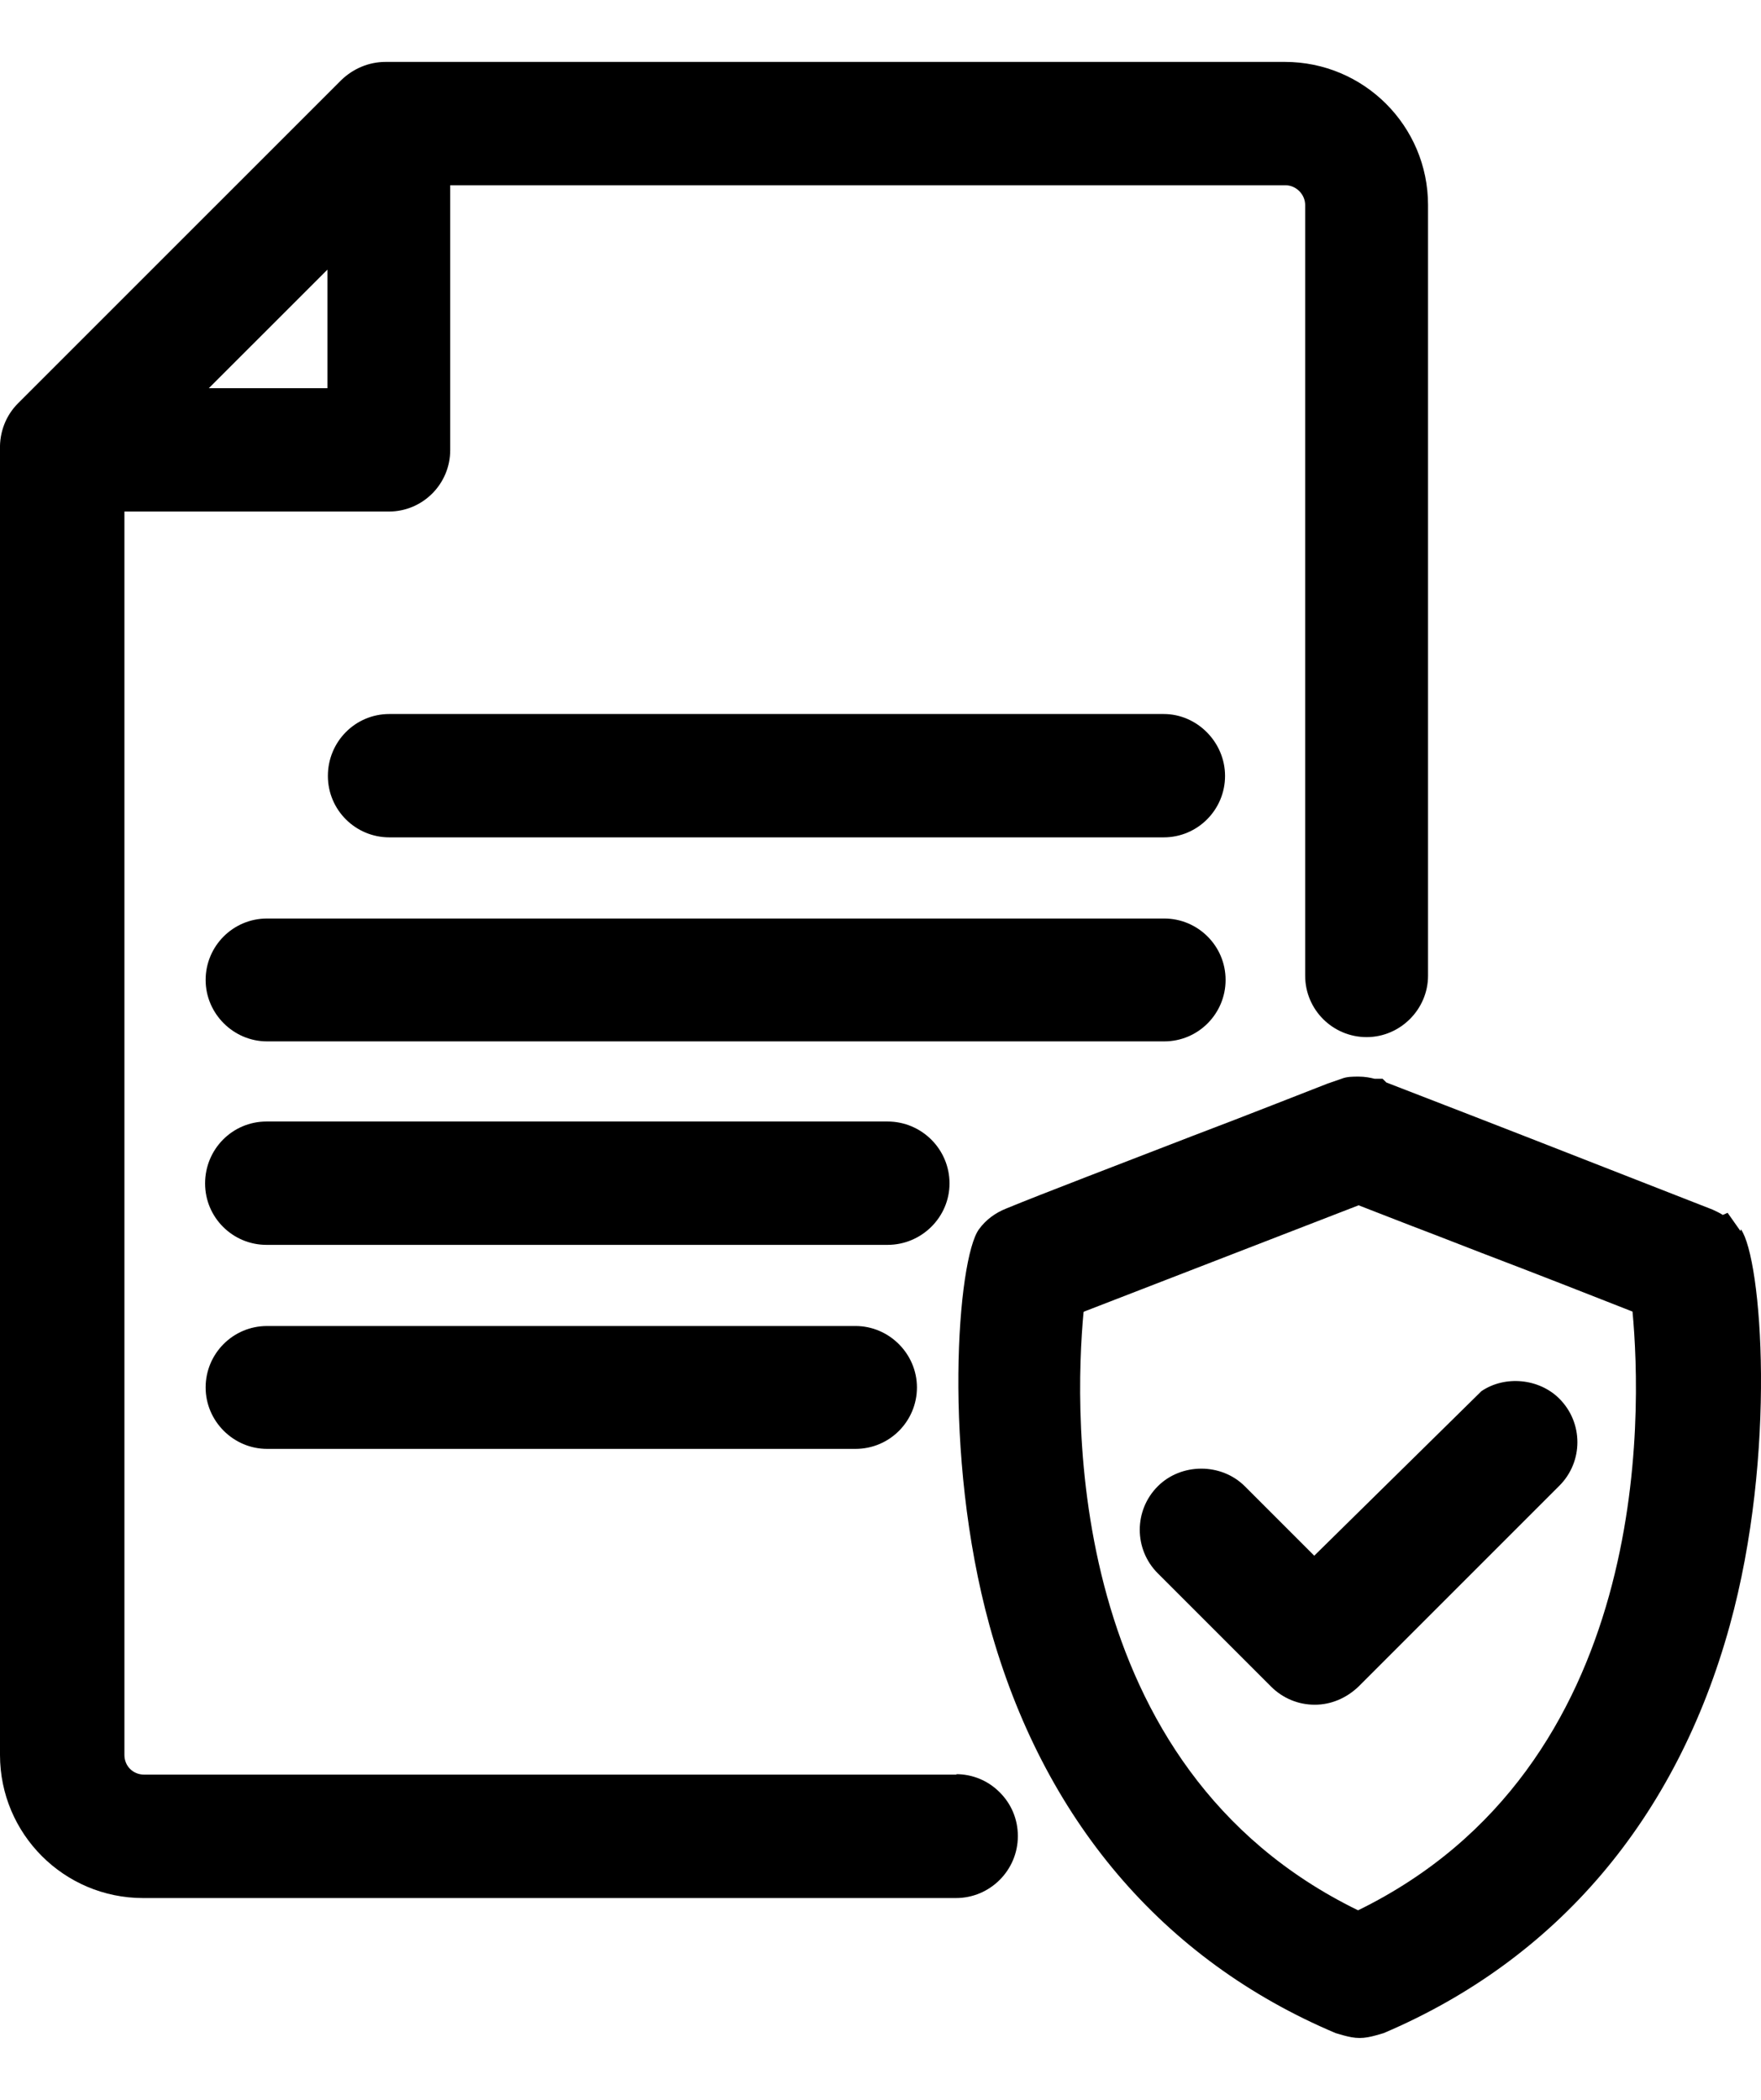
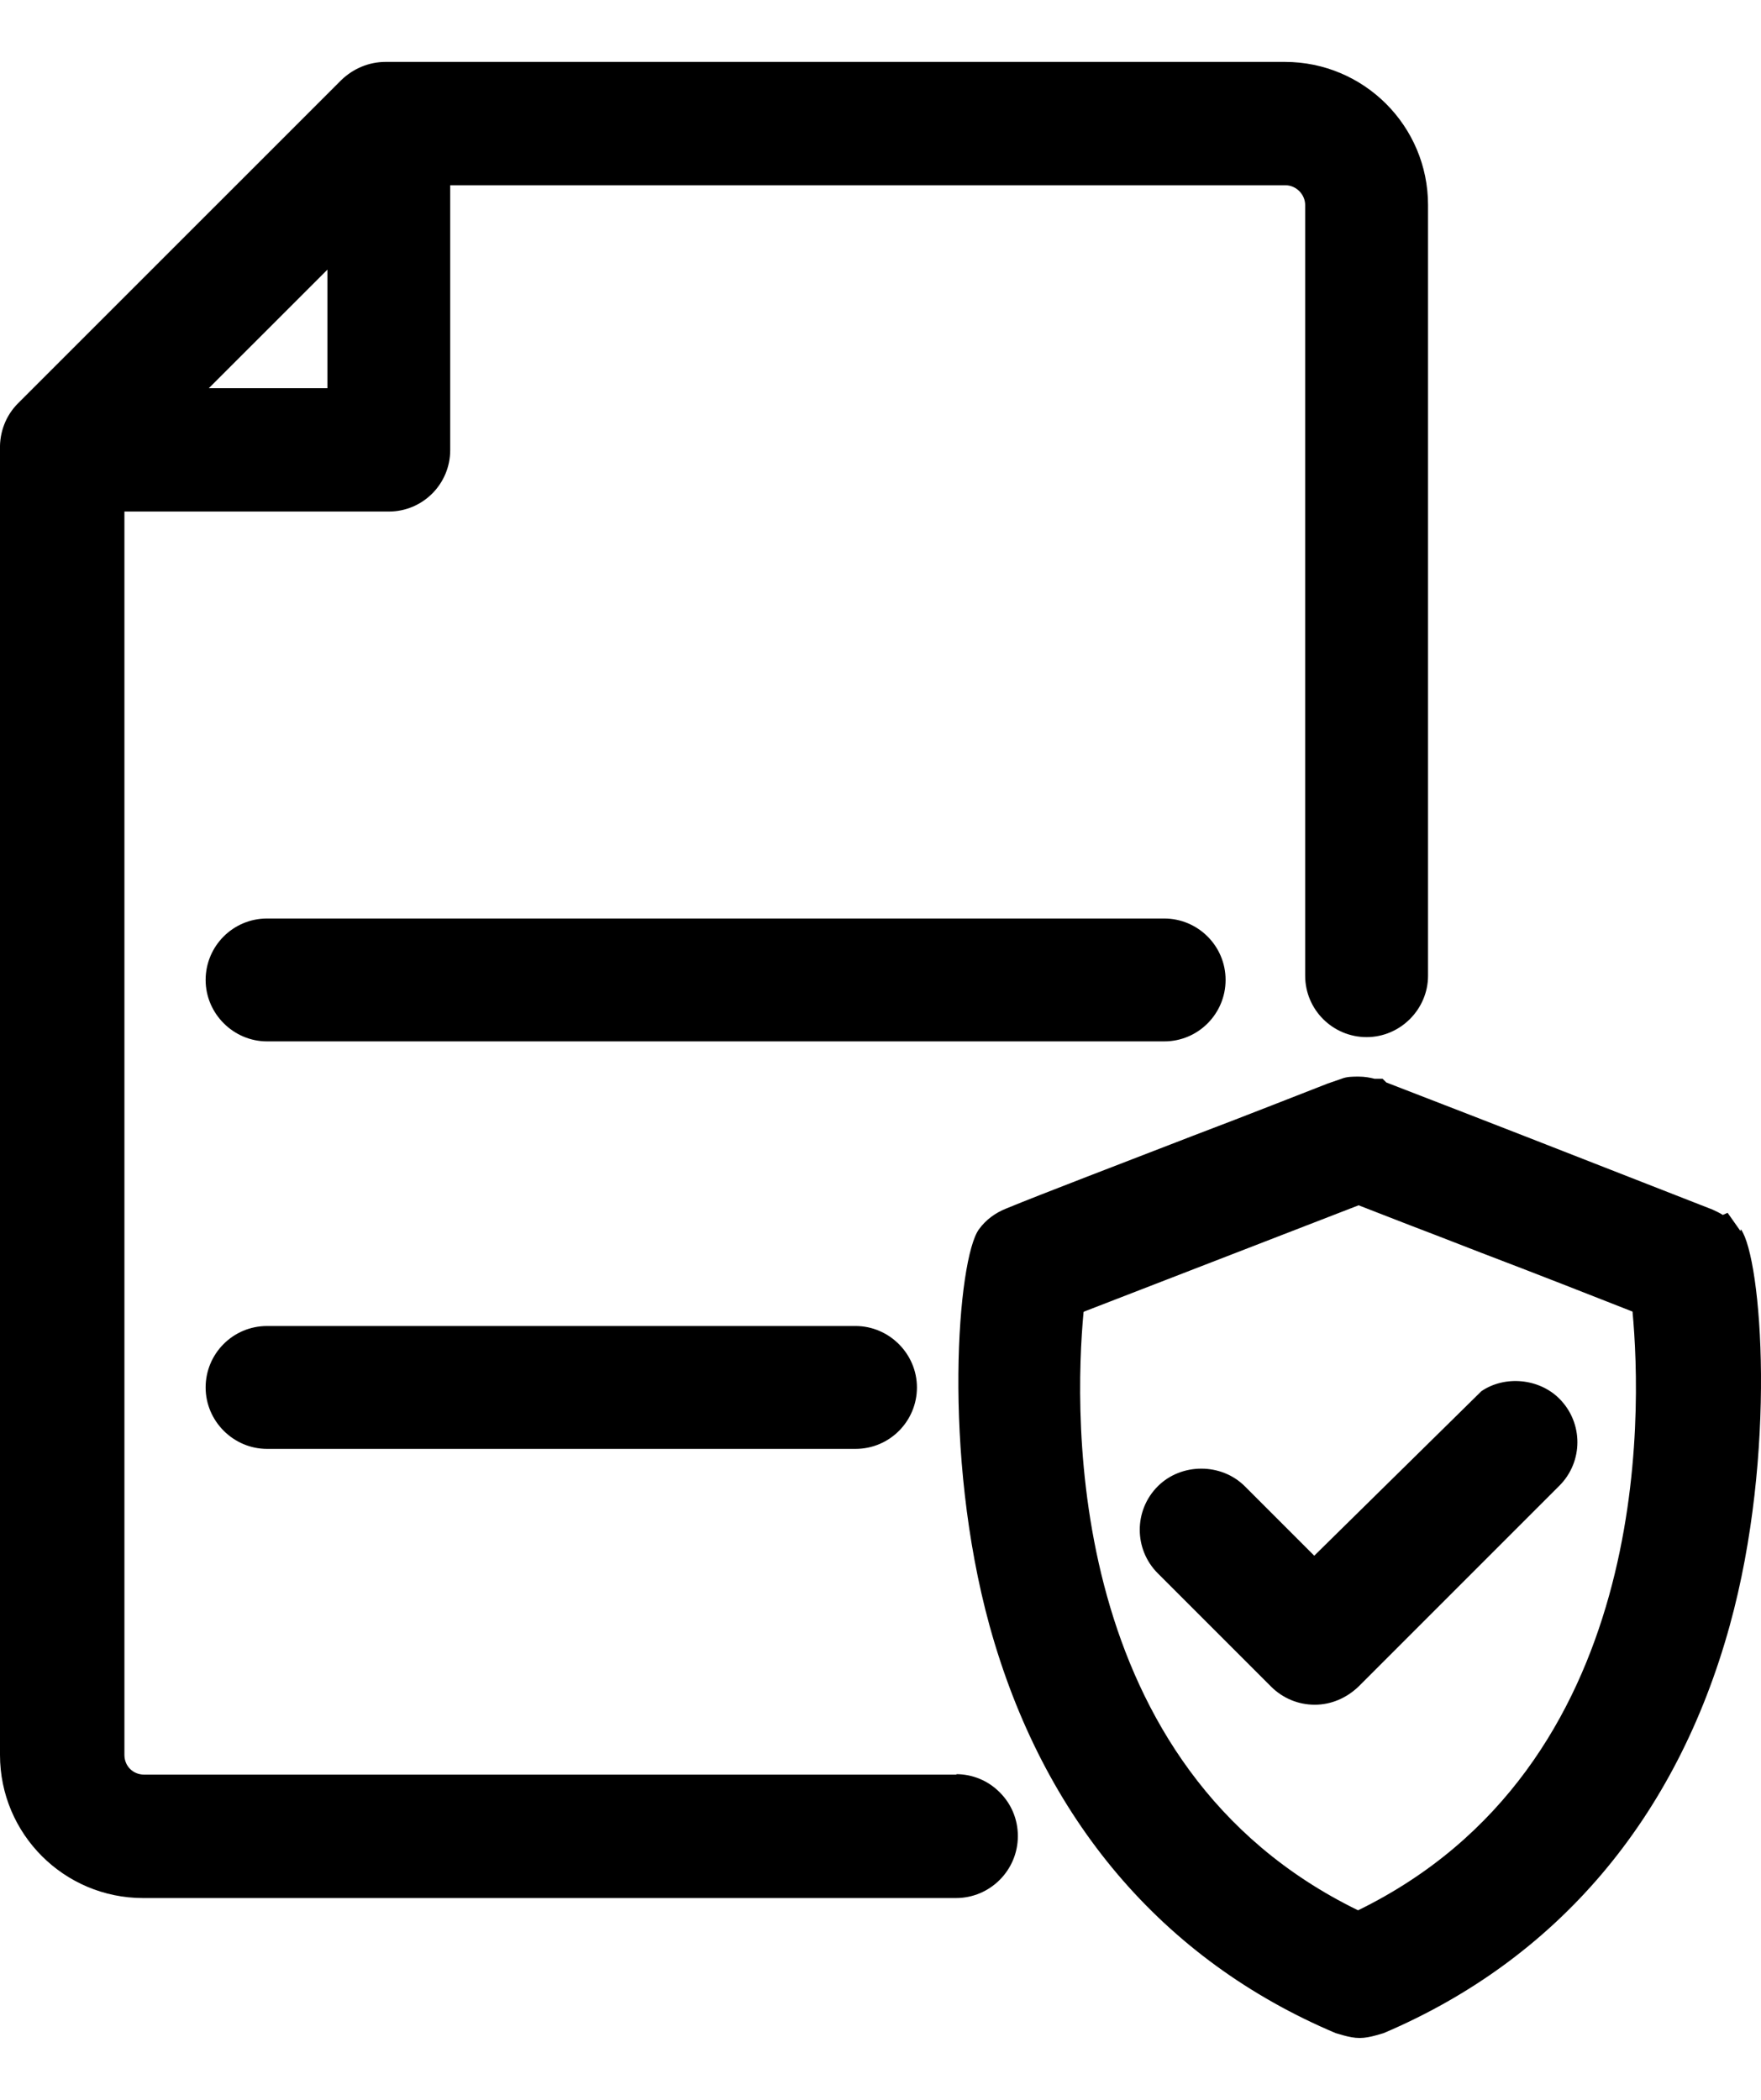
<svg xmlns="http://www.w3.org/2000/svg" width="26" height="31" viewBox="0 0 26 31" fill="none">
  <path d="M14.13 26.199H2.129C1.964 26.199 1.837 26.073 1.837 25.908V7.552H5.74C6.245 7.552 6.647 7.142 6.647 6.646V2.735H18.979C19.136 2.735 19.27 2.869 19.27 3.027V14.404C19.27 14.909 19.68 15.311 20.177 15.311C20.674 15.311 21.084 14.901 21.084 14.404V3.027C21.084 1.86 20.137 0.914 18.971 0.914H5.693C5.441 0.914 5.212 1.016 5.039 1.182L0.268 5.952C0.087 6.133 -0.008 6.378 0 6.638V25.908C0 27.075 0.946 28.021 2.113 28.021H14.114C14.618 28.021 15.028 27.611 15.028 27.106C15.028 26.862 14.934 26.633 14.76 26.46C14.587 26.286 14.358 26.192 14.114 26.192L14.13 26.199ZM3.083 5.731L4.834 3.981V5.731H3.083Z" fill="black" />
-   <path d="M17.181 10.541H5.748C5.244 10.541 4.841 10.951 4.841 11.455C4.841 11.96 5.251 12.362 5.748 12.362H17.181C17.685 12.362 18.087 11.952 18.087 11.455C18.087 10.959 17.677 10.541 17.181 10.541Z" fill="black" />
  <path d="M18.095 14.467C18.095 13.963 17.685 13.56 17.189 13.56H3.943C3.438 13.56 3.036 13.97 3.036 14.467C3.036 14.964 3.446 15.374 3.943 15.374H17.189C17.693 15.374 18.095 14.964 18.095 14.467Z" fill="black" />
-   <path d="M14.019 17.471C14.019 16.967 13.609 16.557 13.104 16.557H3.935C3.43 16.557 3.028 16.967 3.028 17.471C3.028 17.976 3.438 18.378 3.935 18.378H13.104C13.609 18.378 14.019 17.968 14.019 17.471Z" fill="black" />
  <path d="M3.943 19.576C3.438 19.576 3.036 19.986 3.036 20.483C3.036 20.98 3.446 21.39 3.943 21.39H12.631C13.136 21.39 13.538 20.98 13.538 20.483C13.538 19.986 13.128 19.576 12.631 19.576H3.943Z" fill="black" />
  <path d="M25.696 18.173L25.507 17.905L25.436 17.936C25.389 17.905 25.333 17.881 25.286 17.858C24.742 17.645 23.591 17.195 22.542 16.785L21.691 16.454C21.099 16.225 20.61 16.036 20.469 15.981L20.413 15.926H20.295C20.232 15.91 20.153 15.894 20.059 15.894C19.972 15.894 19.885 15.894 19.806 15.926L19.601 15.997C19.294 16.115 18.442 16.454 17.607 16.77C16.55 17.18 15.391 17.621 14.855 17.842C14.697 17.905 14.555 18.007 14.453 18.149C14.137 18.583 13.909 21.453 14.61 24C15.399 26.854 17.165 28.935 19.72 30.015L19.83 30.047C19.917 30.071 19.995 30.087 20.074 30.087C20.153 30.087 20.232 30.071 20.319 30.047L20.429 30.015C22.984 28.927 24.75 26.854 25.538 24C26.24 21.461 26.012 18.583 25.704 18.149L25.696 18.173ZM16.006 19.363L20.059 17.794C20.287 17.881 20.642 18.023 21.202 18.236L21.872 18.496C22.66 18.796 23.504 19.127 24.103 19.363C24.245 20.885 24.387 26.081 20.051 28.202C15.714 26.089 15.856 20.893 15.998 19.371L16.006 19.363Z" fill="black" />
  <path d="M19.412 25.167C19.649 25.167 19.877 25.072 20.059 24.898L23.023 21.934C23.378 21.579 23.378 21.004 23.023 20.649C22.724 20.349 22.219 20.302 21.872 20.538L19.404 22.967L18.379 21.942C18.032 21.595 17.441 21.595 17.094 21.942C16.739 22.297 16.739 22.872 17.094 23.227L18.765 24.898C18.939 25.072 19.168 25.167 19.412 25.167Z" fill="black" />
</svg>